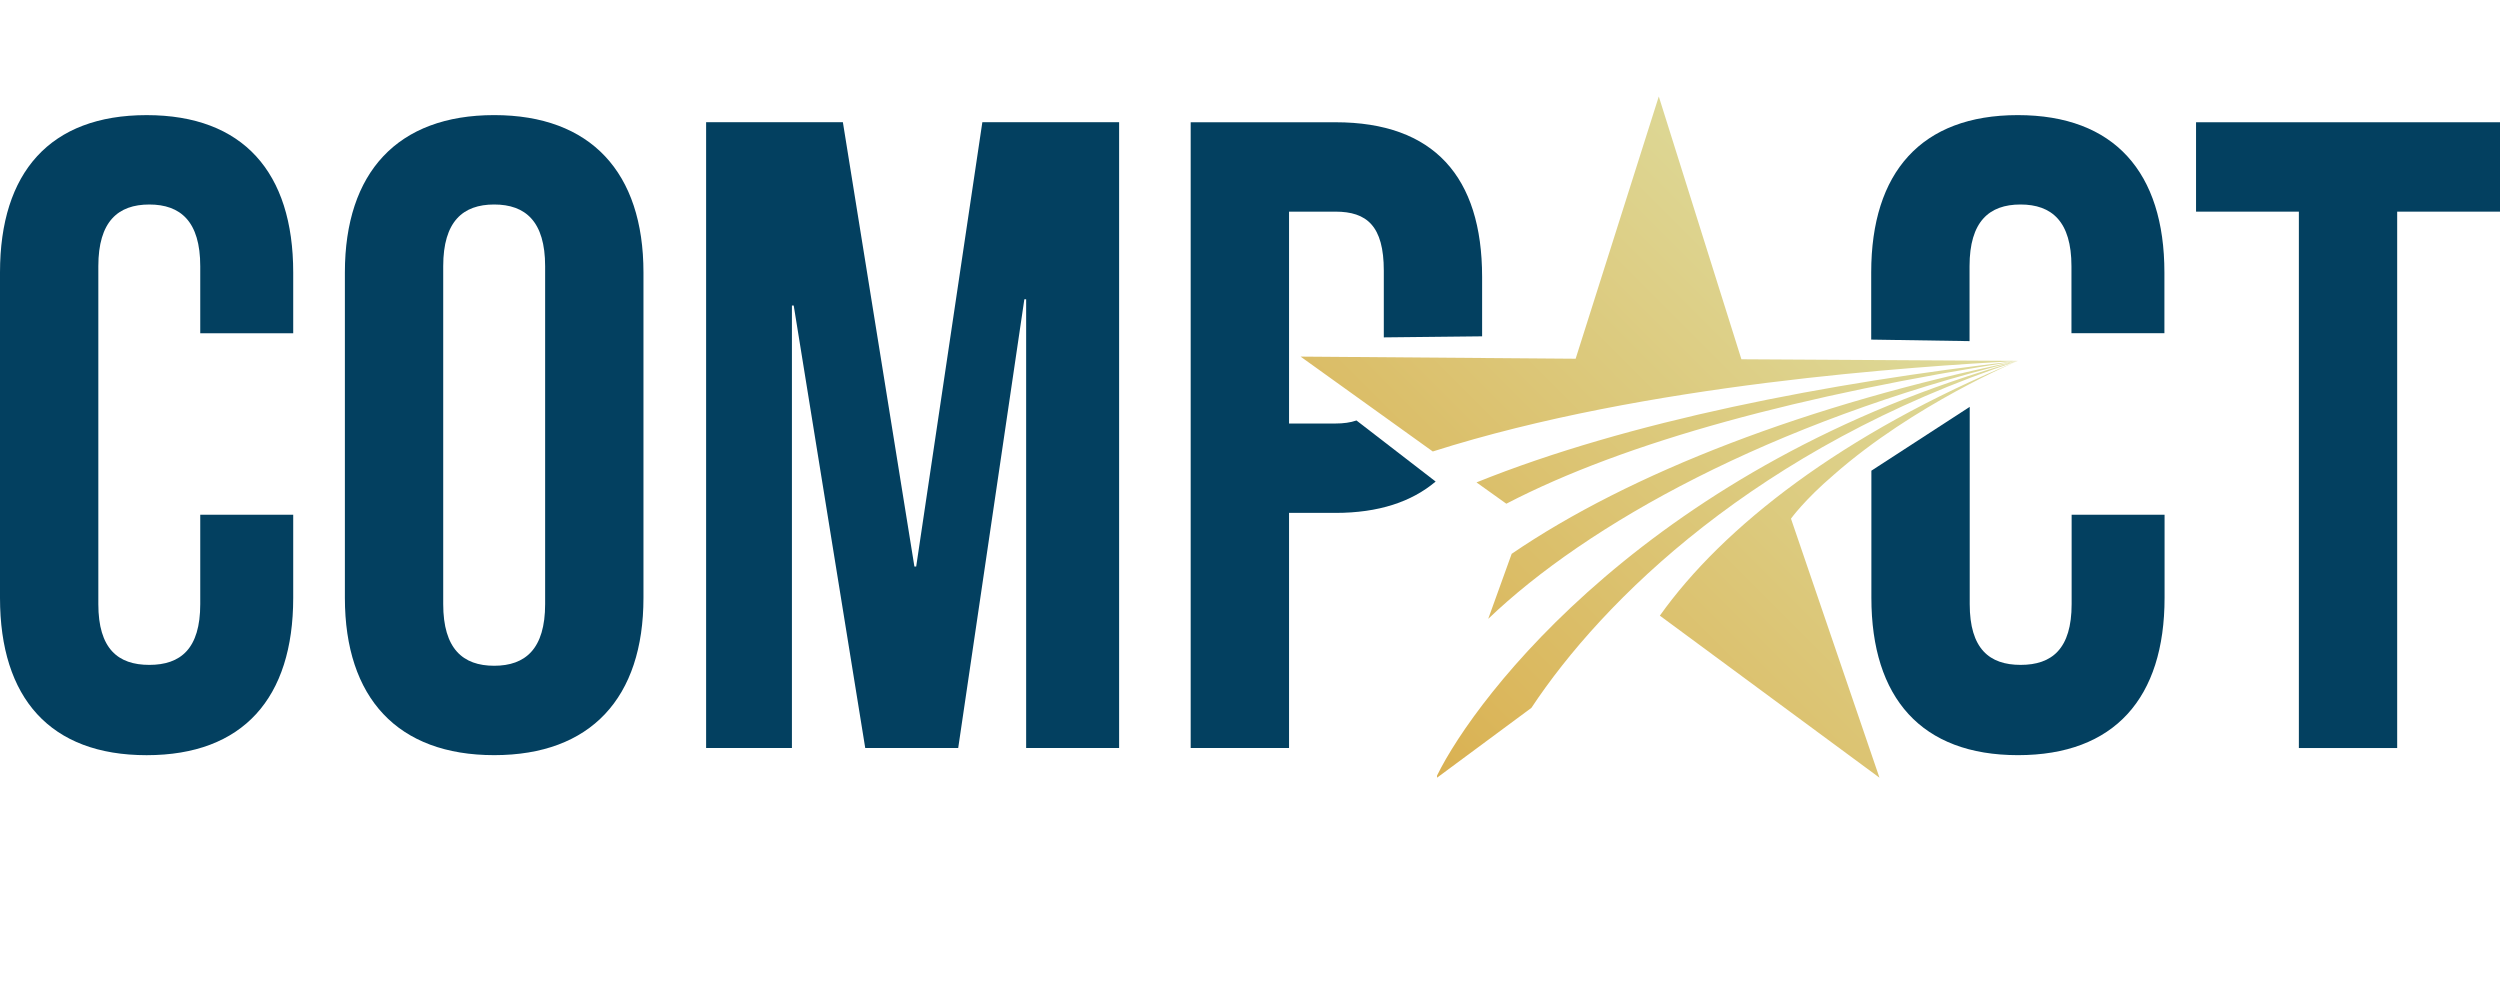
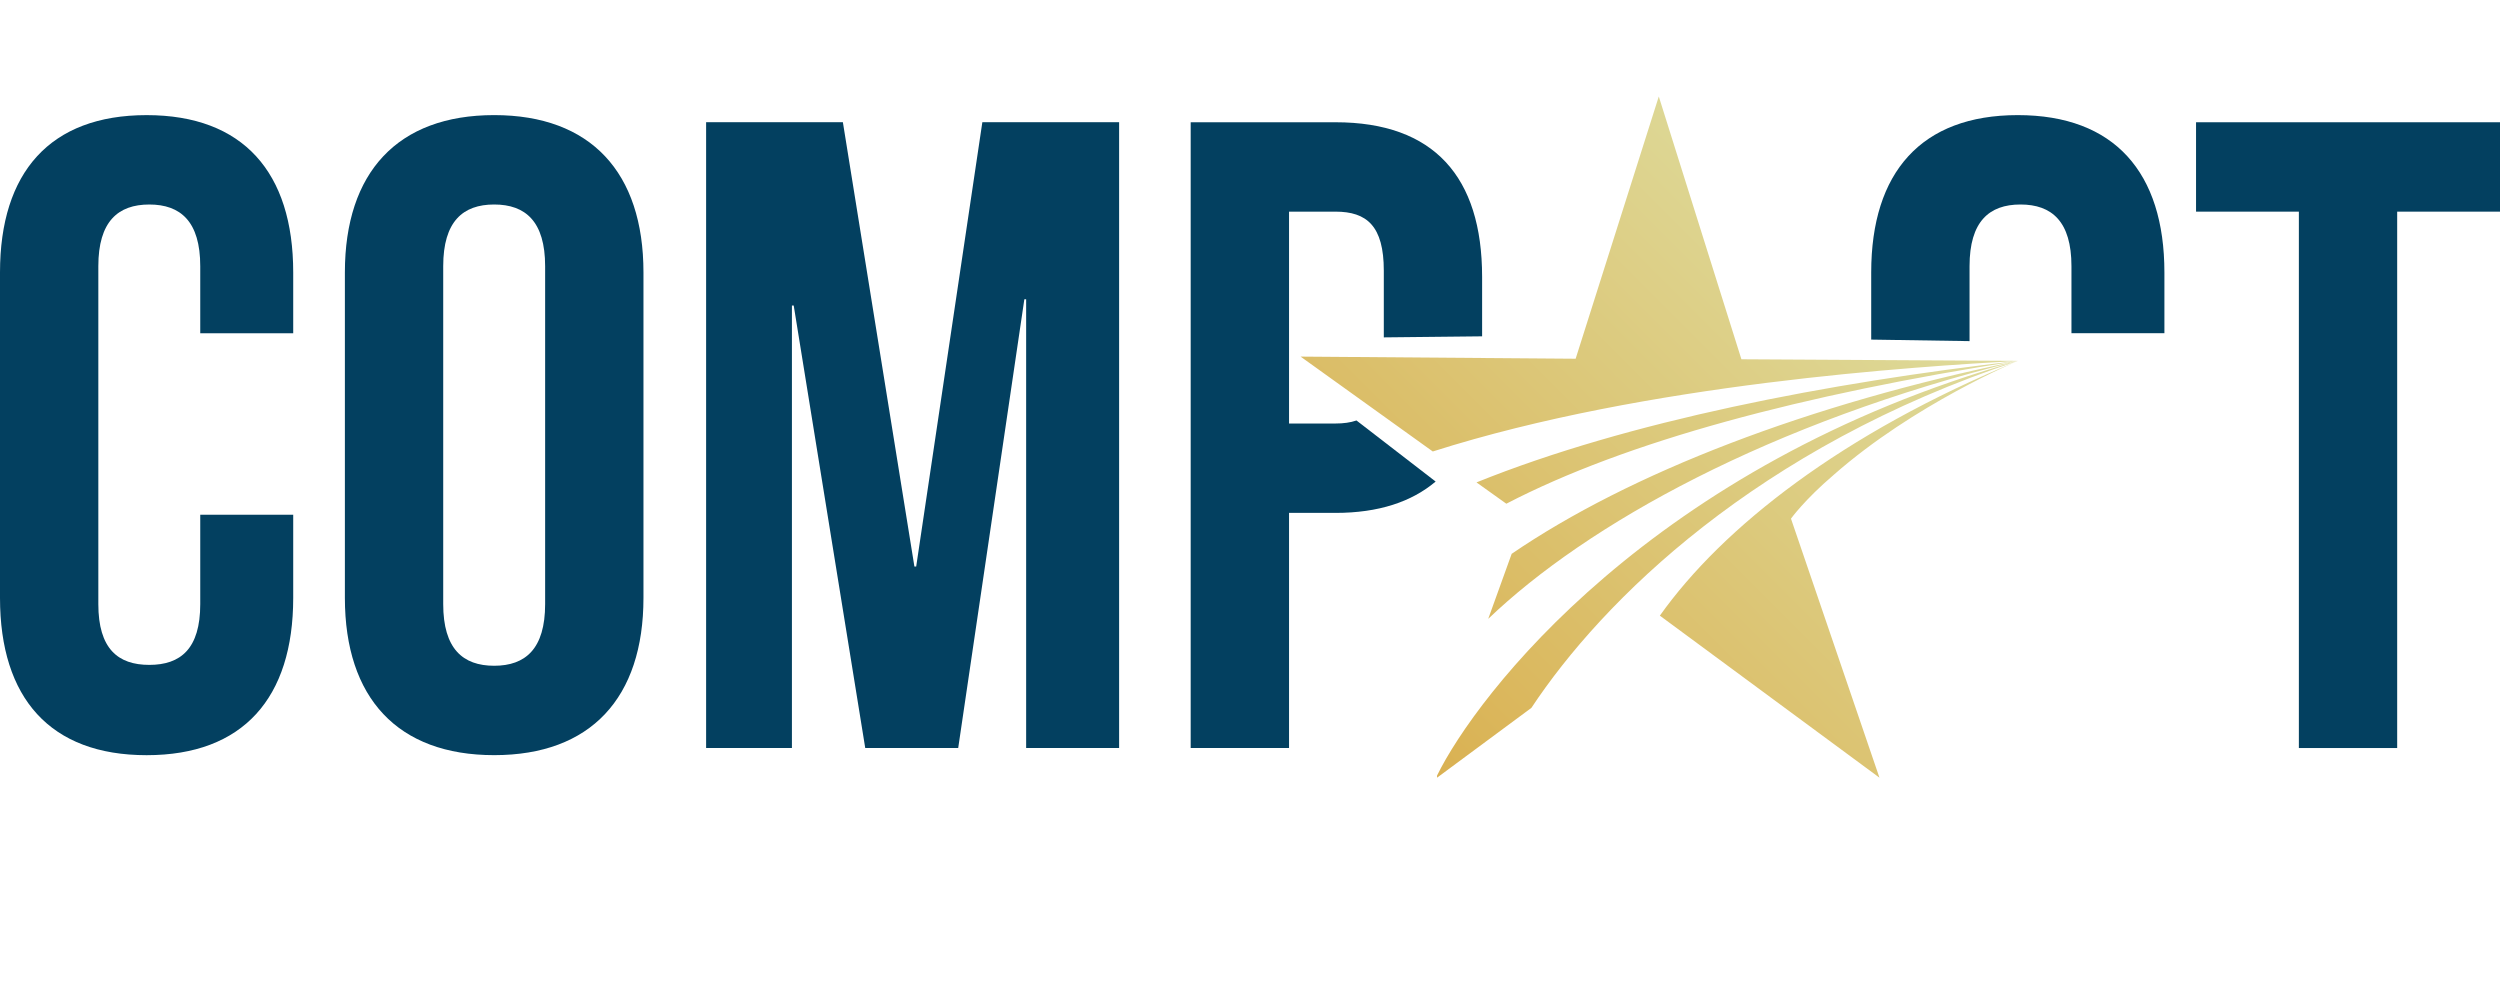
<svg xmlns="http://www.w3.org/2000/svg" width="420" height="168" viewBox="0 0 420 168" fill="none">
  <path d="M49.26 86.472V100.44C49.26 117.256 40.848 126.871 24.632 126.871C8.408 126.871 0 117.256 0 100.44V45.773C0 28.952 8.408 19.341 24.632 19.341C40.848 19.341 49.26 28.952 49.26 45.773V55.984H33.642V44.718C33.642 37.212 30.339 34.358 25.081 34.358C19.827 34.358 16.52 37.212 16.52 44.718V101.49C16.52 109 19.827 111.701 25.081 111.701C30.339 111.701 33.642 109 33.642 101.49V86.472H49.26Z" fill="#034060" />
  <path d="M74.46 101.487C74.46 108.998 77.763 111.847 83.021 111.847C88.28 111.847 91.582 108.998 91.582 101.487V44.716C91.582 37.209 88.28 34.356 83.021 34.356C77.763 34.356 74.46 37.209 74.46 44.716V101.487ZM57.94 45.77C57.94 28.949 66.802 19.338 83.021 19.338C99.241 19.338 108.102 28.949 108.102 45.77V100.437C108.102 117.254 99.241 126.865 83.021 126.865C66.802 126.865 57.94 117.254 57.94 100.437V45.77Z" fill="#034060" />
  <path d="M153.62 95.178H153.92L165.034 20.535H188.011V125.665H172.392V50.274H172.092L160.978 125.665H145.36L133.344 51.324H133.043V125.665H118.627V20.535H141.604L153.62 95.178Z" fill="#034060" />
  <path d="M368.936 20.539H420V35.556H402.726V125.669H386.21V35.556H368.936V20.539Z" fill="#034060" />
  <path d="M227.887 70.639C226.87 70.993 225.697 71.15 224.367 71.15H216.559V35.556H224.367C229.625 35.556 232.479 37.961 232.479 45.468V56.68L248.995 56.503V46.522C248.995 29.697 240.887 20.539 224.367 20.539H200.035V125.664H216.559V86.167H224.367C231.618 86.167 237.152 84.302 241.188 80.901L227.887 70.639Z" fill="#034060" />
-   <path d="M348.034 101.488C348.034 108.999 344.732 111.7 339.469 111.7C334.219 111.7 330.913 108.999 330.913 101.488V68.353L314.392 79.076V100.438C314.392 117.255 322.801 126.866 339.02 126.866C355.24 126.866 363.648 117.255 363.648 100.438V86.471H348.034V101.488Z" fill="#034060" />
  <path d="M338.991 19.339C322.772 19.339 314.363 28.95 314.363 45.771V57.053L330.884 57.309V44.717C330.884 37.21 334.186 34.356 339.44 34.356C344.703 34.356 348.005 37.21 348.005 44.717V55.983H363.62V45.771C363.62 28.95 355.211 19.339 338.991 19.339Z" fill="#034060" />
  <path d="M264.707 60.267L218.499 59.909L240.708 75.849C276.707 64.386 321.75 61.61 339.033 60.625L292.557 60.357L278.677 16.209L264.707 60.267ZM278.856 103.43L315.75 130.653L300.885 87.132C300.885 87.132 303.124 83.998 308.049 79.789C321.571 67.879 339.033 60.625 339.033 60.625C309.482 72.804 289.423 88.565 278.856 103.43ZM241.424 130.295V130.653L257.274 118.922C269.184 100.923 295.154 75.132 339.033 60.625C277.423 77.998 247.961 116.952 241.424 130.295ZM248.051 81.043L253.065 84.625C273.214 74.147 302.766 66.267 339.033 60.625C307.064 64.297 273.572 70.744 248.051 81.043ZM253.961 93.042L250.021 103.967C266.587 88.117 297.124 71.013 339.033 60.625C303.661 67.879 273.751 79.52 253.961 93.042Z" fill="url(#paint0_linear_740_1231)" />
  <defs>
    <linearGradient id="paint0_linear_740_1231" x1="324.168" y1="38.238" x2="234.618" y2="127.788" gradientUnits="userSpaceOnUse">
      <stop stop-color="#DEDD9F" />
      <stop offset="1" stop-color="#DAB050" />
    </linearGradient>
  </defs>
</svg>